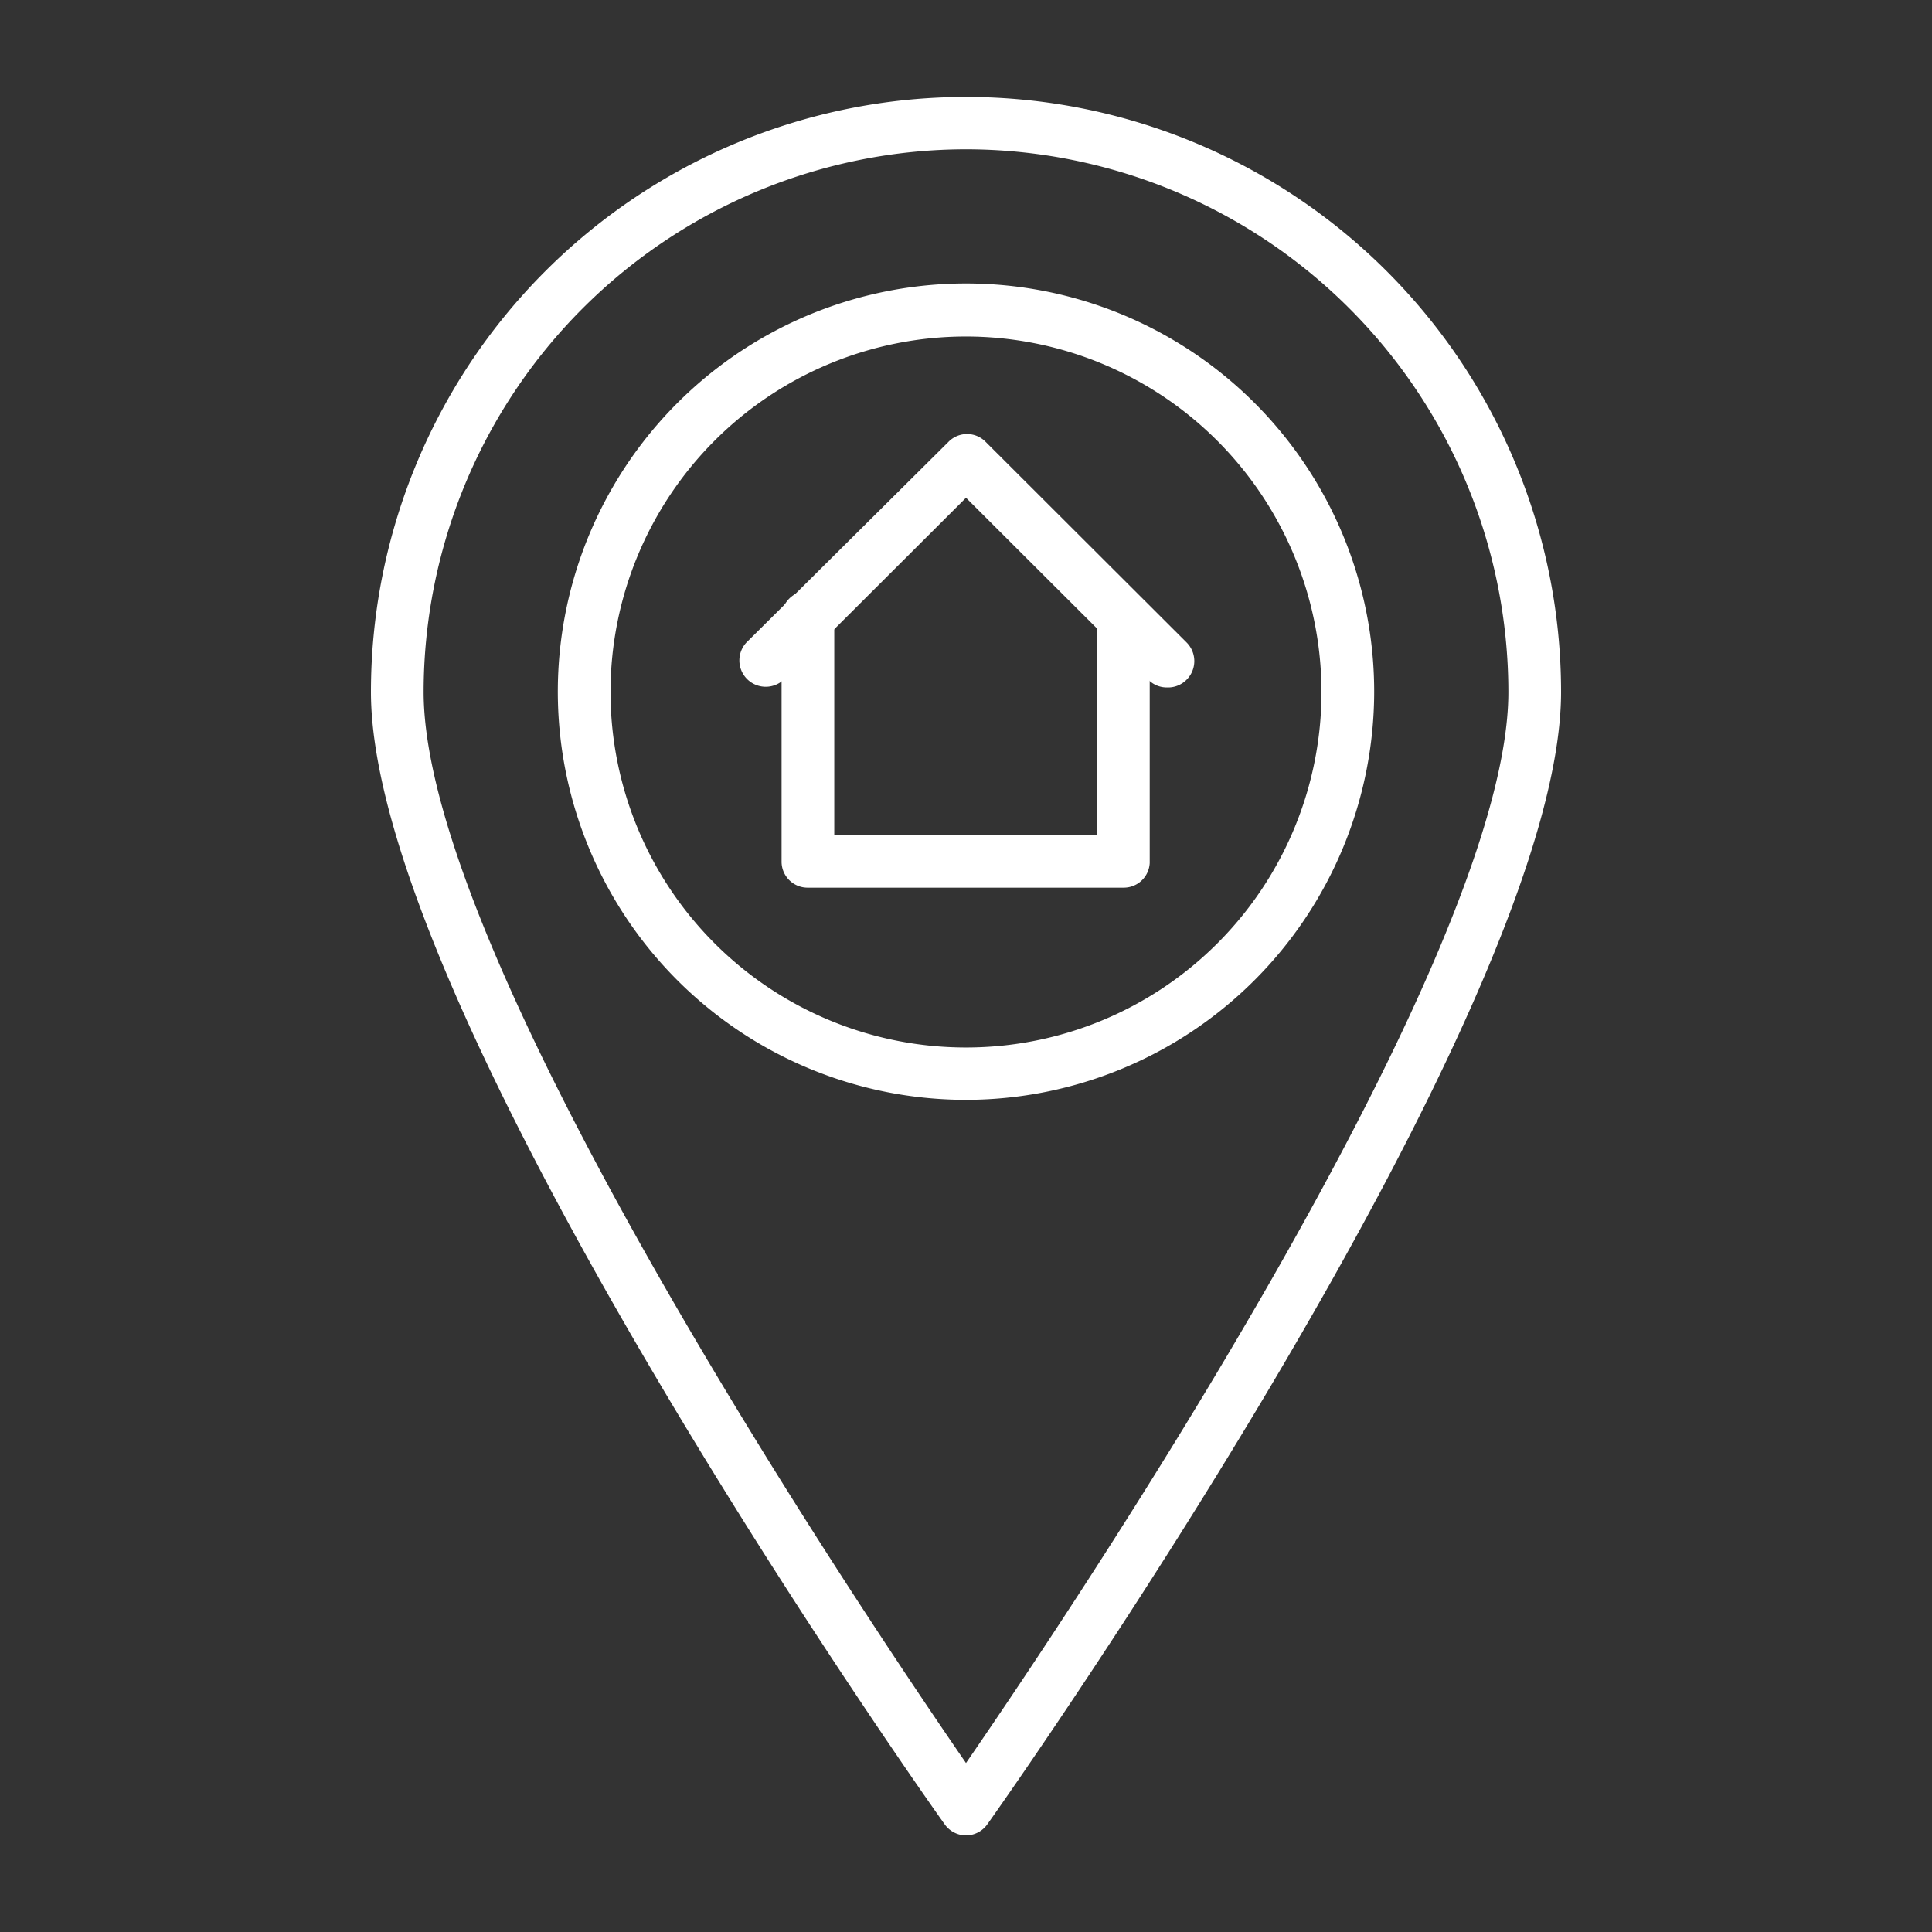
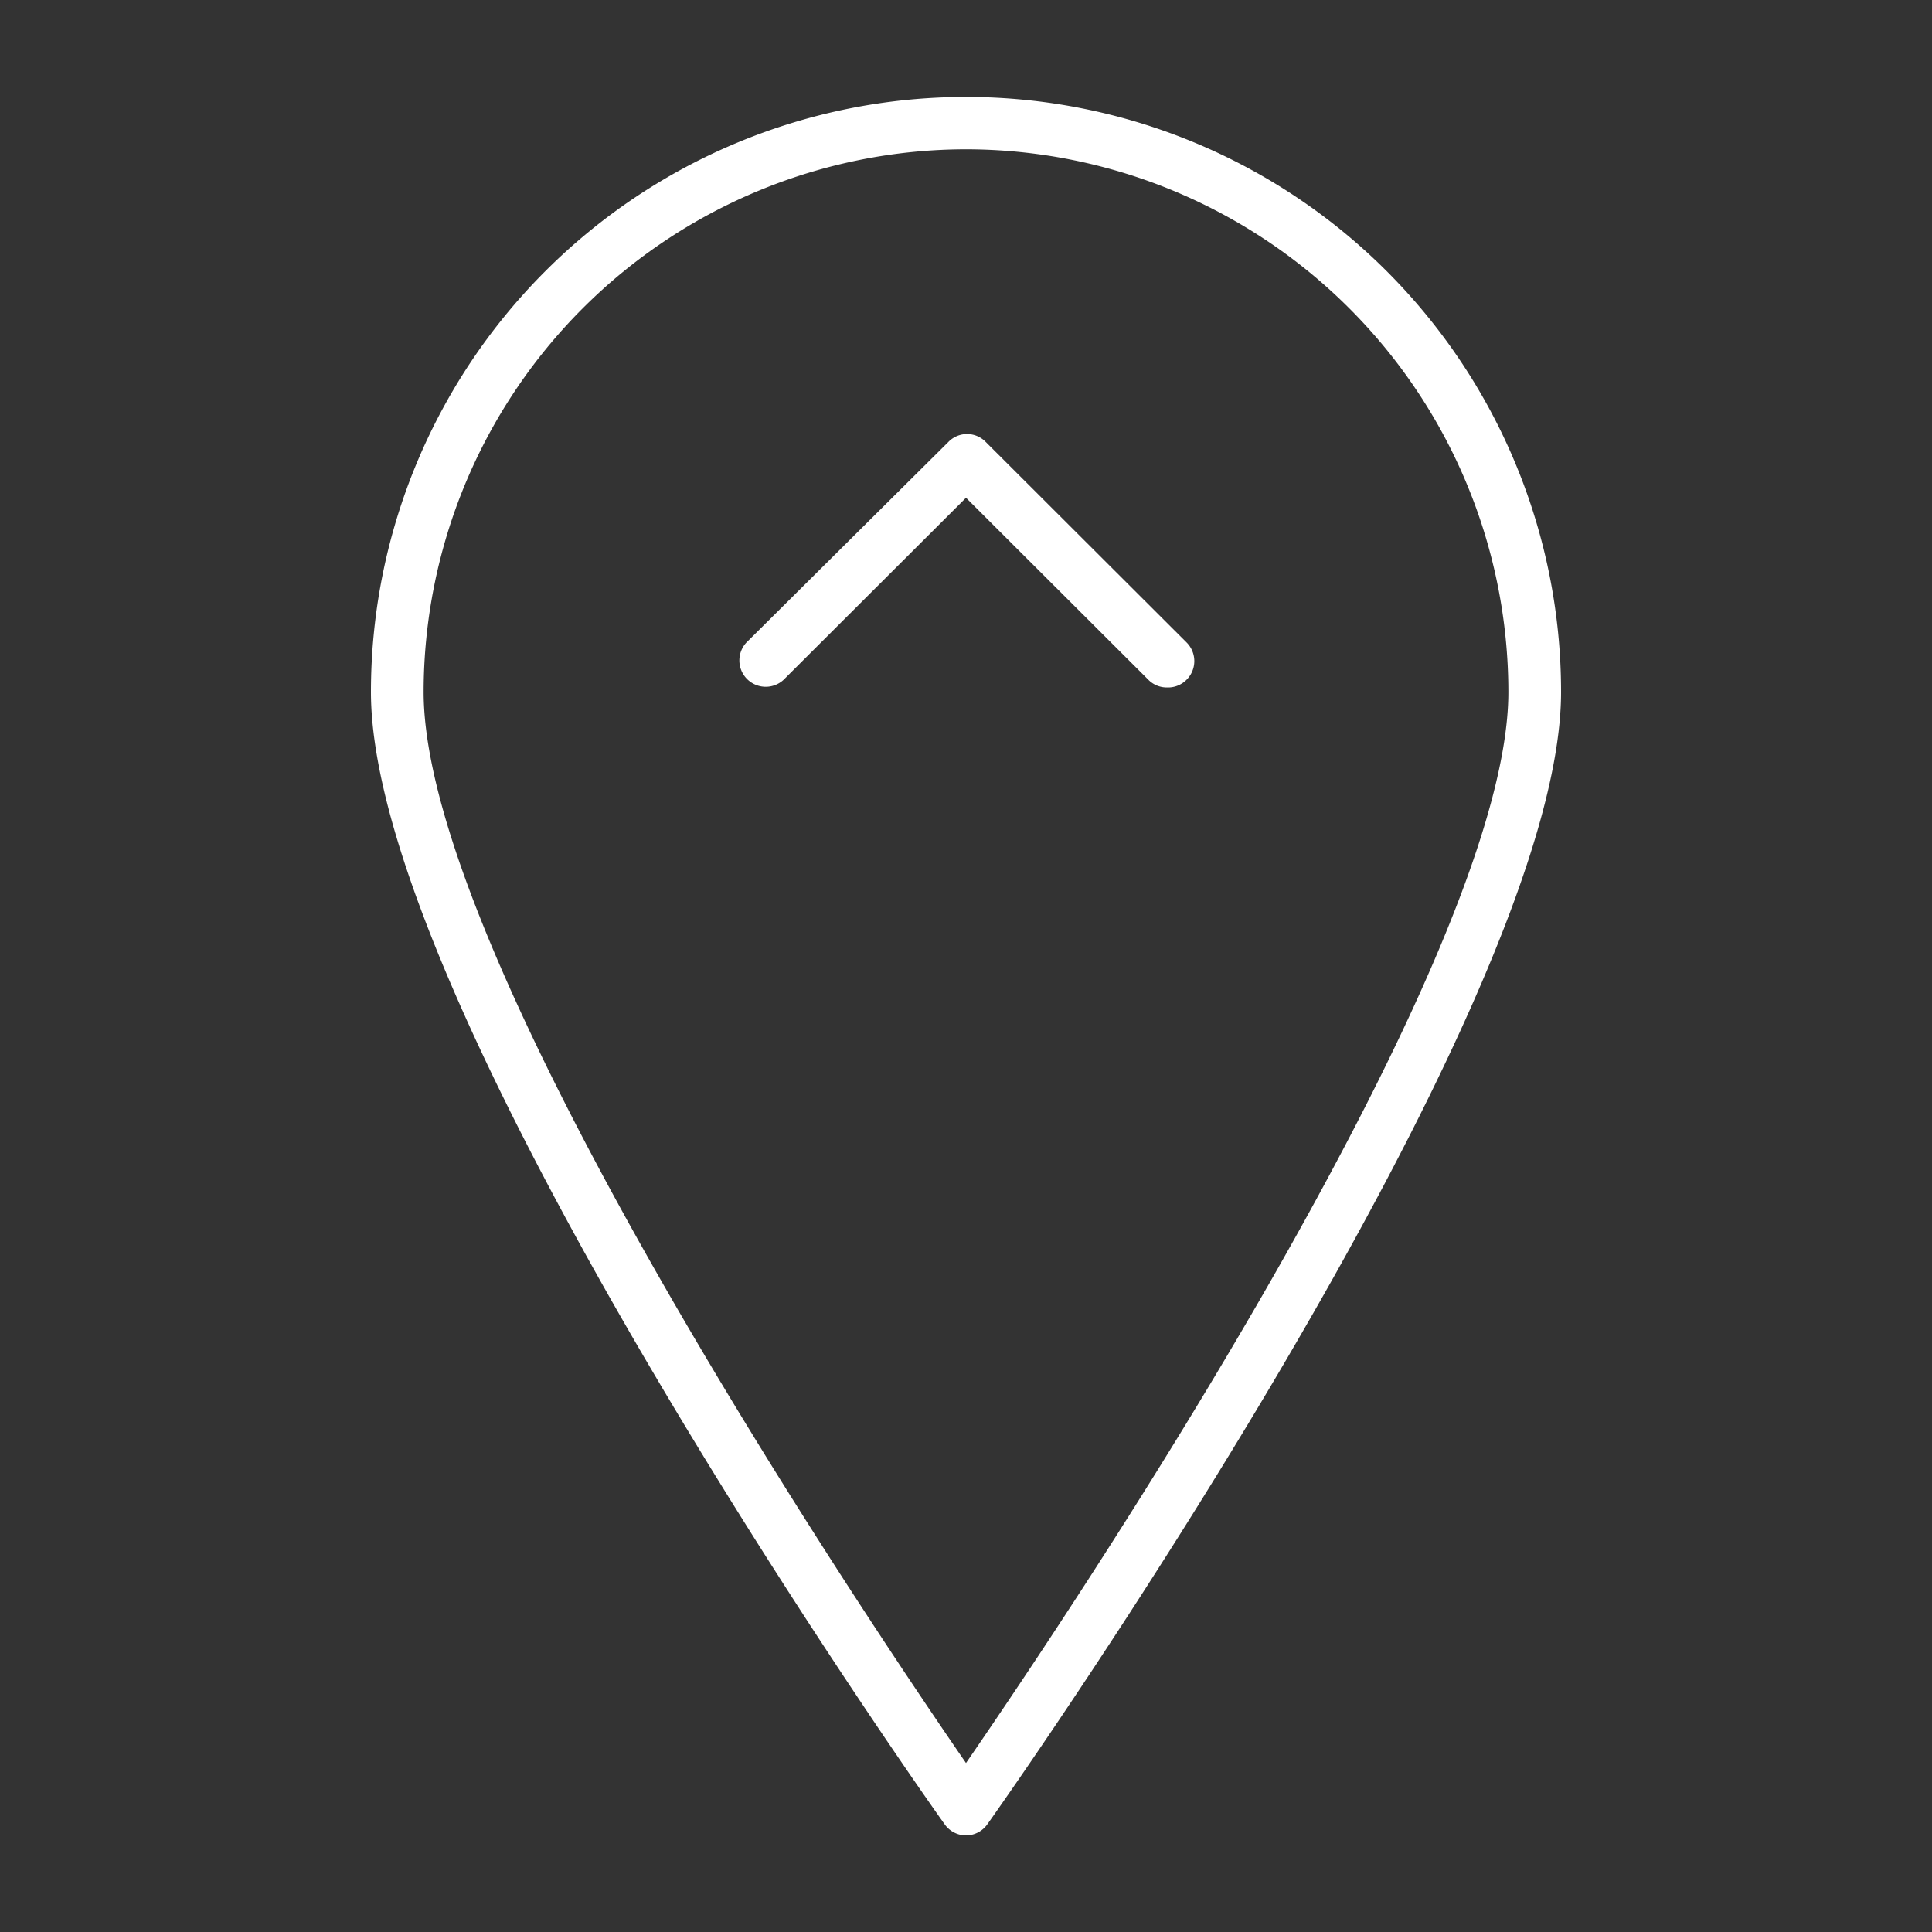
<svg xmlns="http://www.w3.org/2000/svg" version="1.1" width="512" height="512" x="0" y="0" viewBox="0 0 55 55" style="enable-background:new 0 0 512 512" xml:space="preserve">
  <rect x="0" y="0" width="55" height="55" fill="#333333" stroke="none" />
  <g>
    <path d="m27.5 52.25a.75.75 0 0 1 -.61-.32c-.67-.93-16.33-23.16-16.33-32.23a16.94 16.94 0 1 1 33.88 0c0 9.07-15.66 31.29-16.33 32.23a.75.75 0 0 1 -.61.32zm0-48a15.46 15.46 0 0 0 -15.44 15.45c0 7.63 12.5 26.22 15.44 30.49 2.94-4.27 15.44-22.86 15.44-30.49a15.46 15.46 0 0 0 -15.44-15.45z" fill="#ffffff" data-original="#000000" style="" />
-     <path d="m27.5 31.31a11.62 11.62 0 1 1 11.62-11.61 11.63 11.63 0 0 1 -11.62 11.61zm0-21.73a10.12 10.12 0 1 0 10.12 10.12 10.13 10.13 0 0 0 -10.12-10.12z" fill="#ffffff" data-original="#000000" style="" />
-     <path d="m32 25.27h-9a.74.74 0 0 1 -.75-.75v-6.95a.75.75 0 0 1 1.5 0v6.2h7.48v-6.2a.75.75 0 1 1 1.5 0v7a.74.74 0 0 1 -.73.7z" fill="#ffffff" data-original="#000000" style="" />
    <path d="m33.22 19.57a.73.73 0 0 1 -.53-.22l-5.19-5.18-5.19 5.18a.75.75 0 0 1 -1.06-1.06l5.75-5.71a.74.74 0 0 1 1.06 0l5.72 5.71a.75.75 0 0 1 0 1.06.74.74 0 0 1 -.56.22z" fill="#ffffff" data-original="#000000" style="" />
  </g>
</svg>